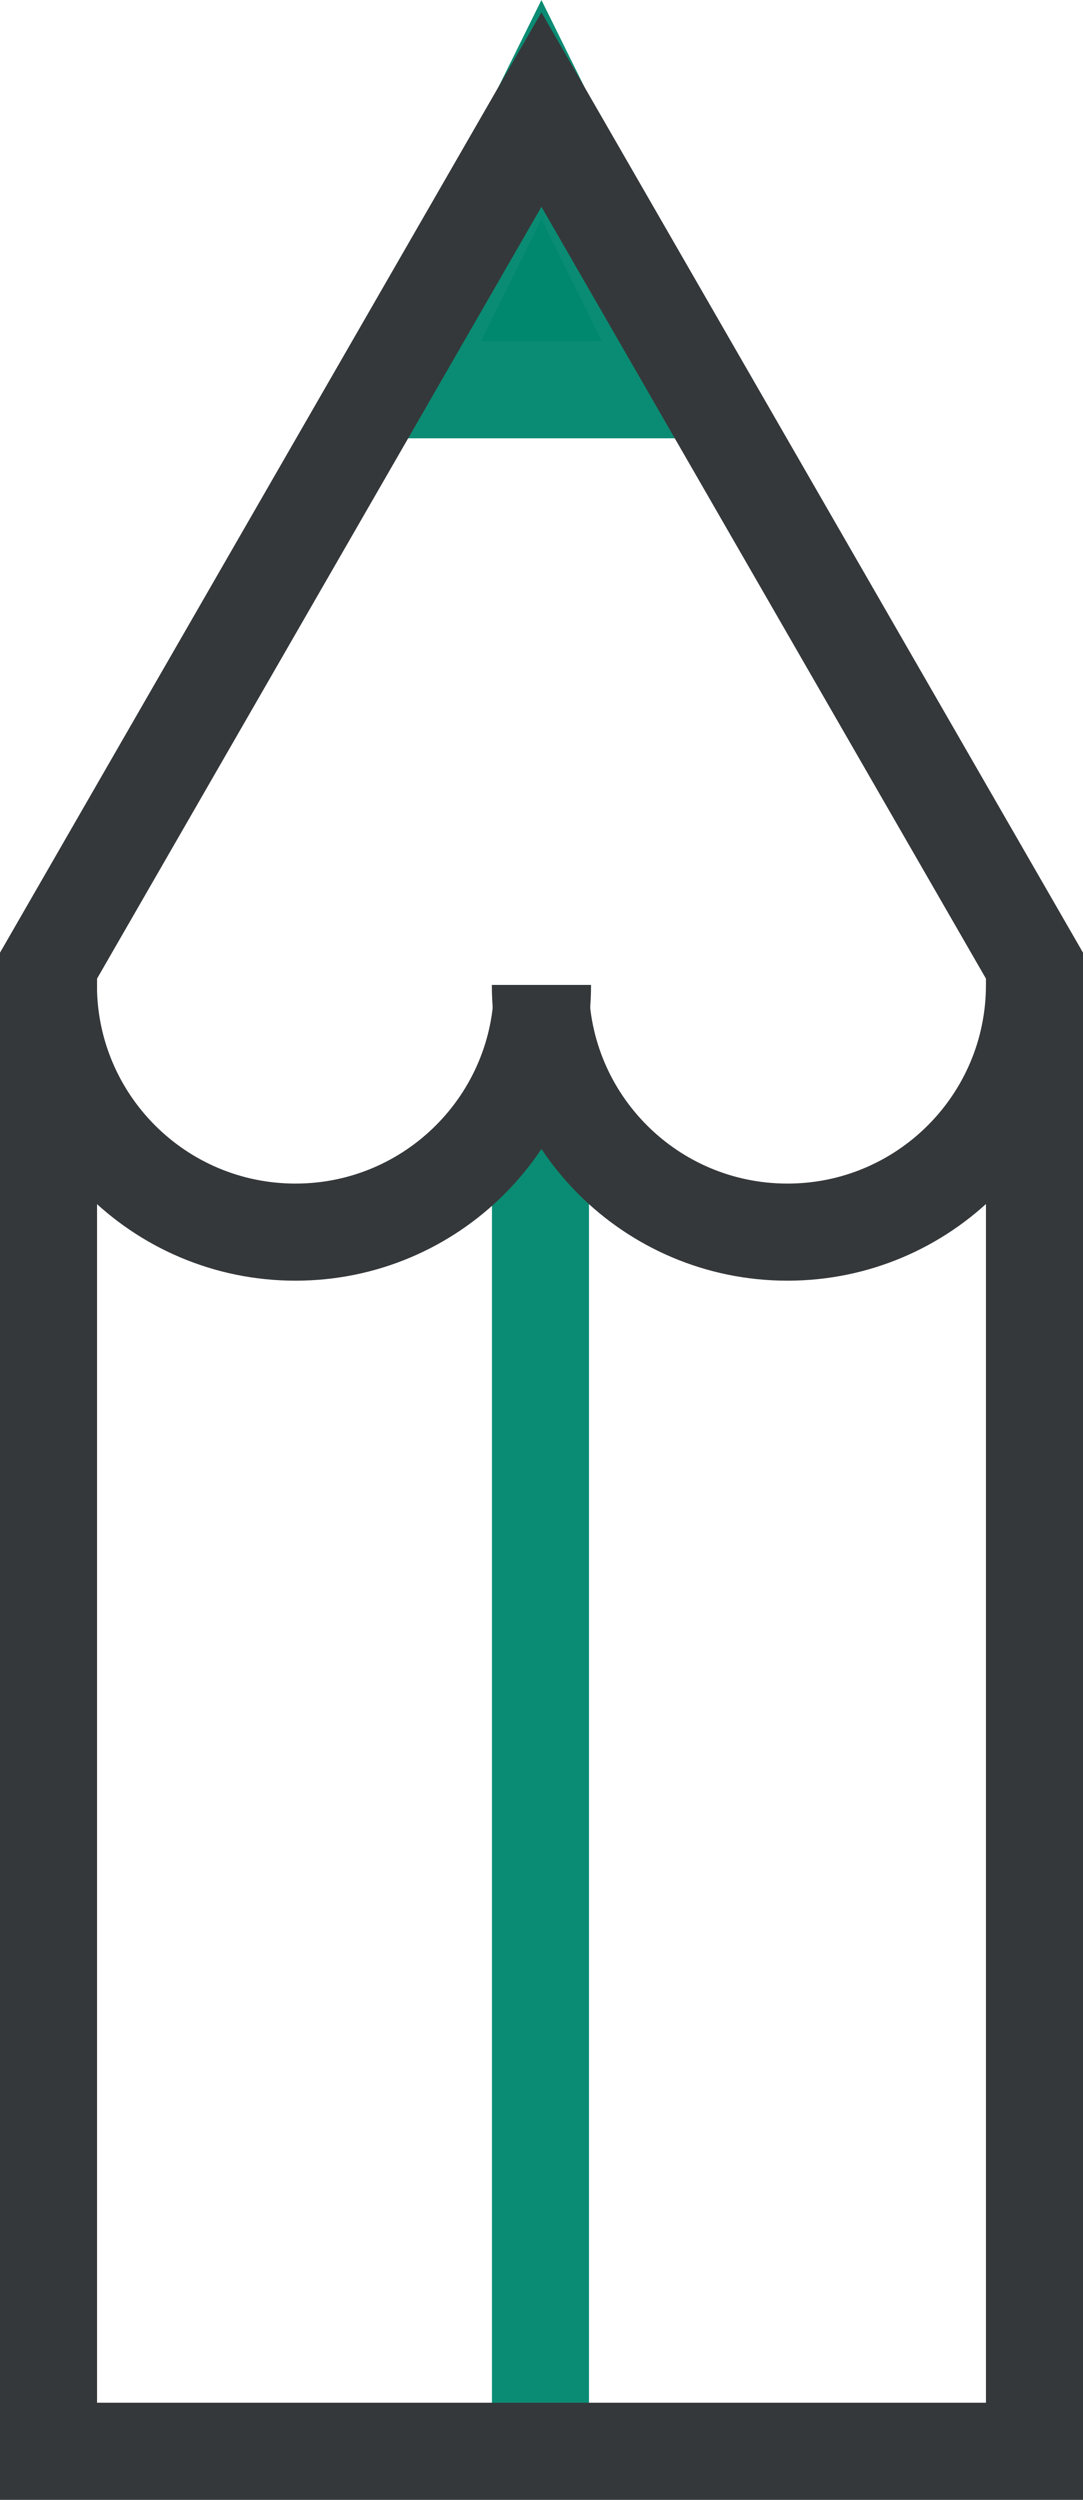
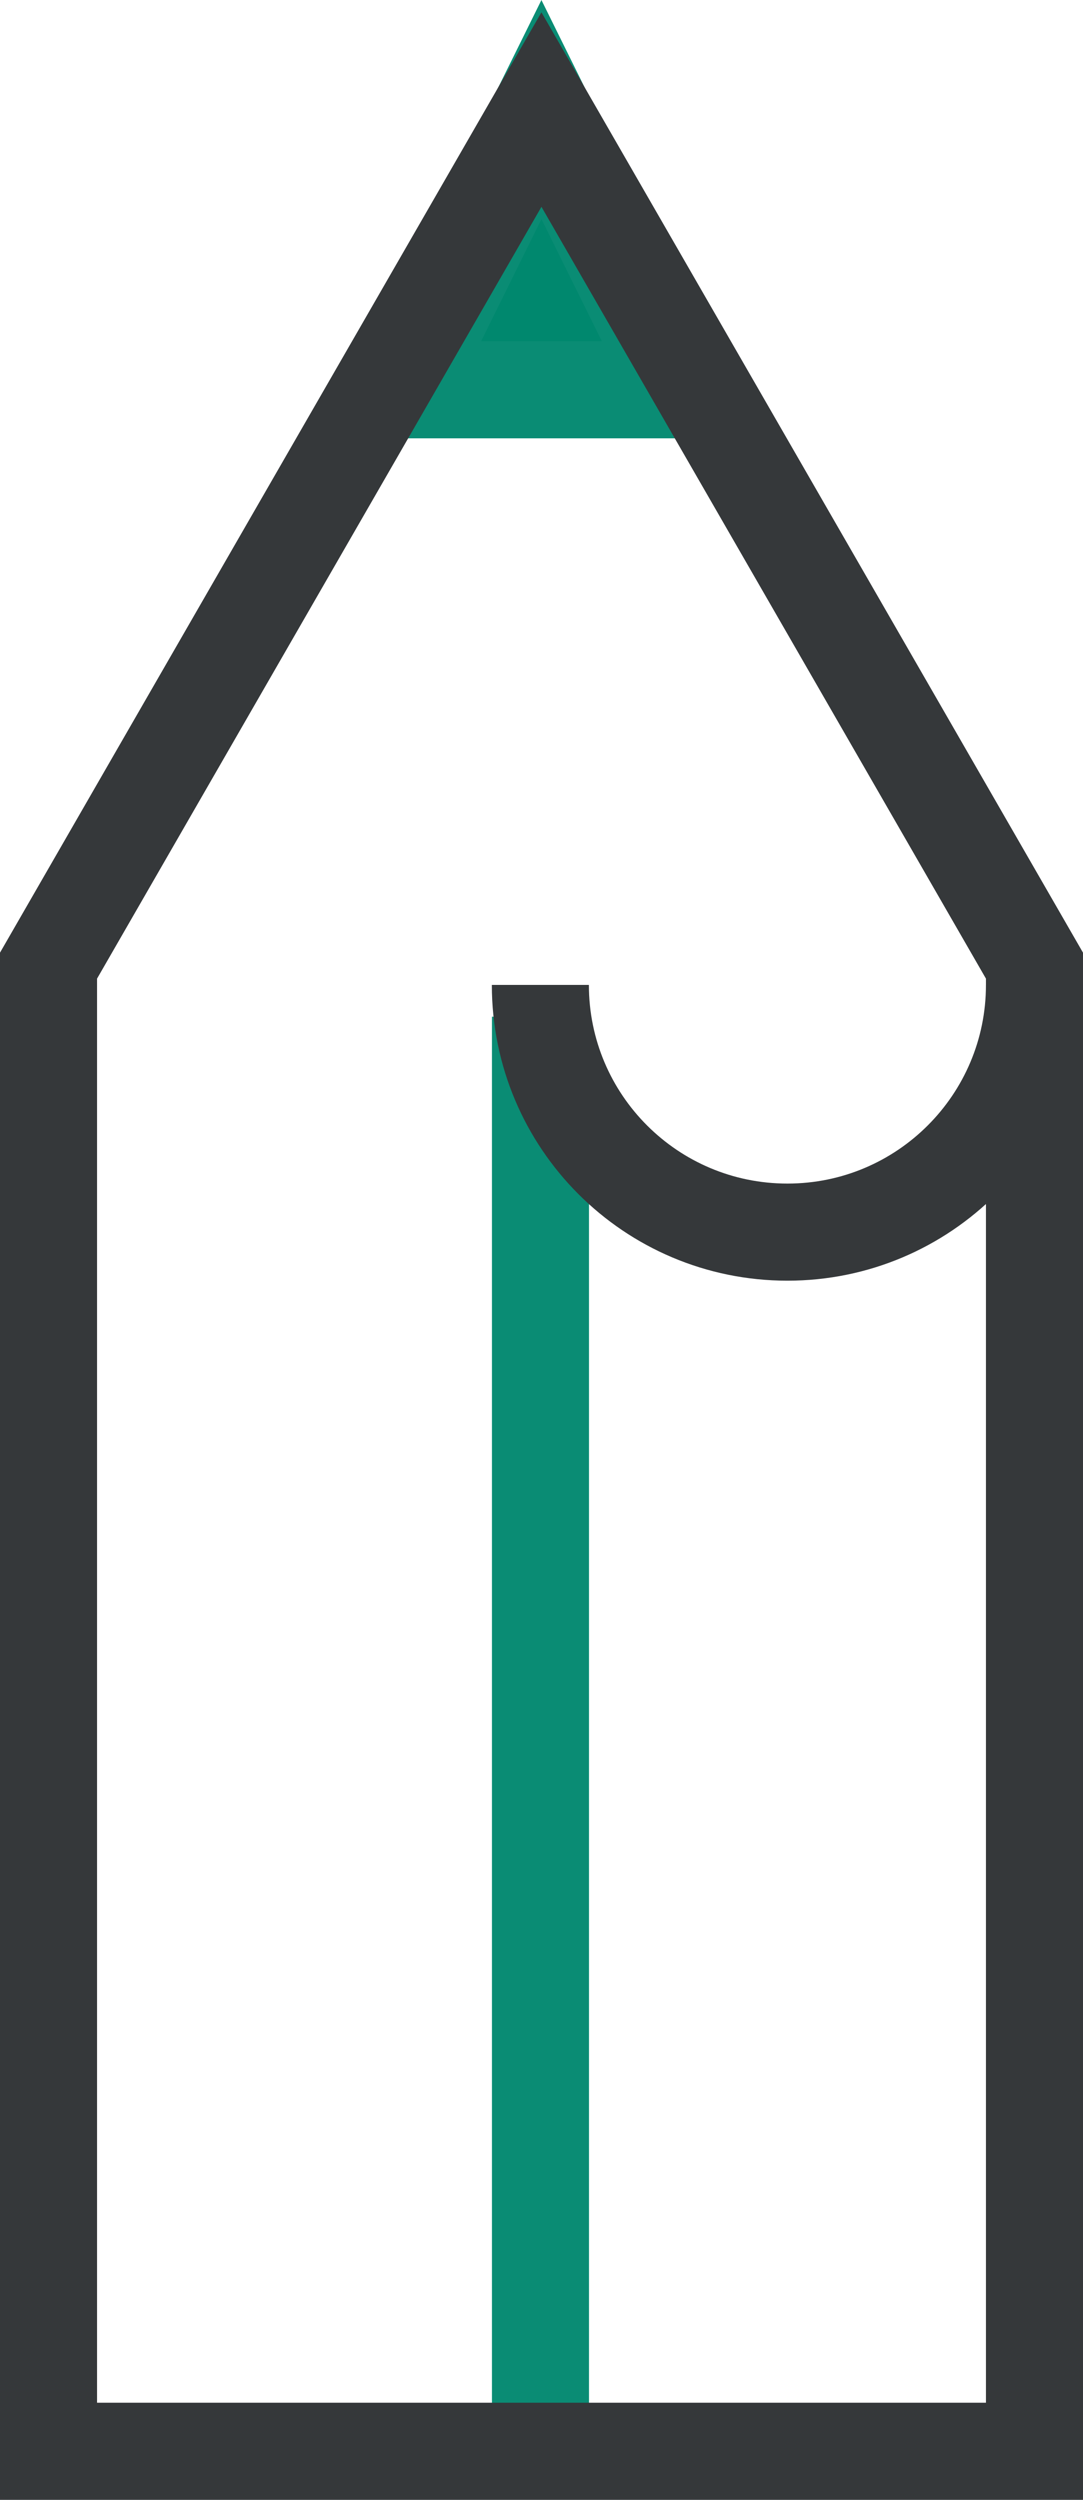
<svg xmlns="http://www.w3.org/2000/svg" id="Layer_1" viewBox="0 0 100.21 231.15">
  <defs>
    <style>
      .cls-1 {
        fill: #00886e;
      }

      .cls-1, .cls-2 {
        stroke: #0a8c74;
      }

      .cls-1, .cls-2, .cls-3 {
        stroke-miterlimit: 10;
        stroke-width: 8.98px;
      }

      .cls-2, .cls-3 {
        fill: none;
      }

      .cls-3 {
        stroke: #35383a;
      }
    </style>
  </defs>
  <line class="cls-2" x1="50.01" y1="226.66" x2="50.01" y2="94.01" />
  <polygon class="cls-1" points="37.29 36.04 62.92 36.04 50.1 10.13 37.29 36.04" />
  <polygon class="cls-3" points="95.72 226.66 4.49 226.66 4.49 89.29 50.1 10.13 95.72 89.29 95.72 226.66" />
-   <path class="cls-3" d="m50.2,91.07c0,12.62-10.23,22.86-22.86,22.86s-22.86-10.23-22.86-22.86" />
  <path class="cls-3" d="m95.72,91.07c0,12.62-10.23,22.86-22.86,22.86s-22.86-10.23-22.86-22.86" />
</svg>